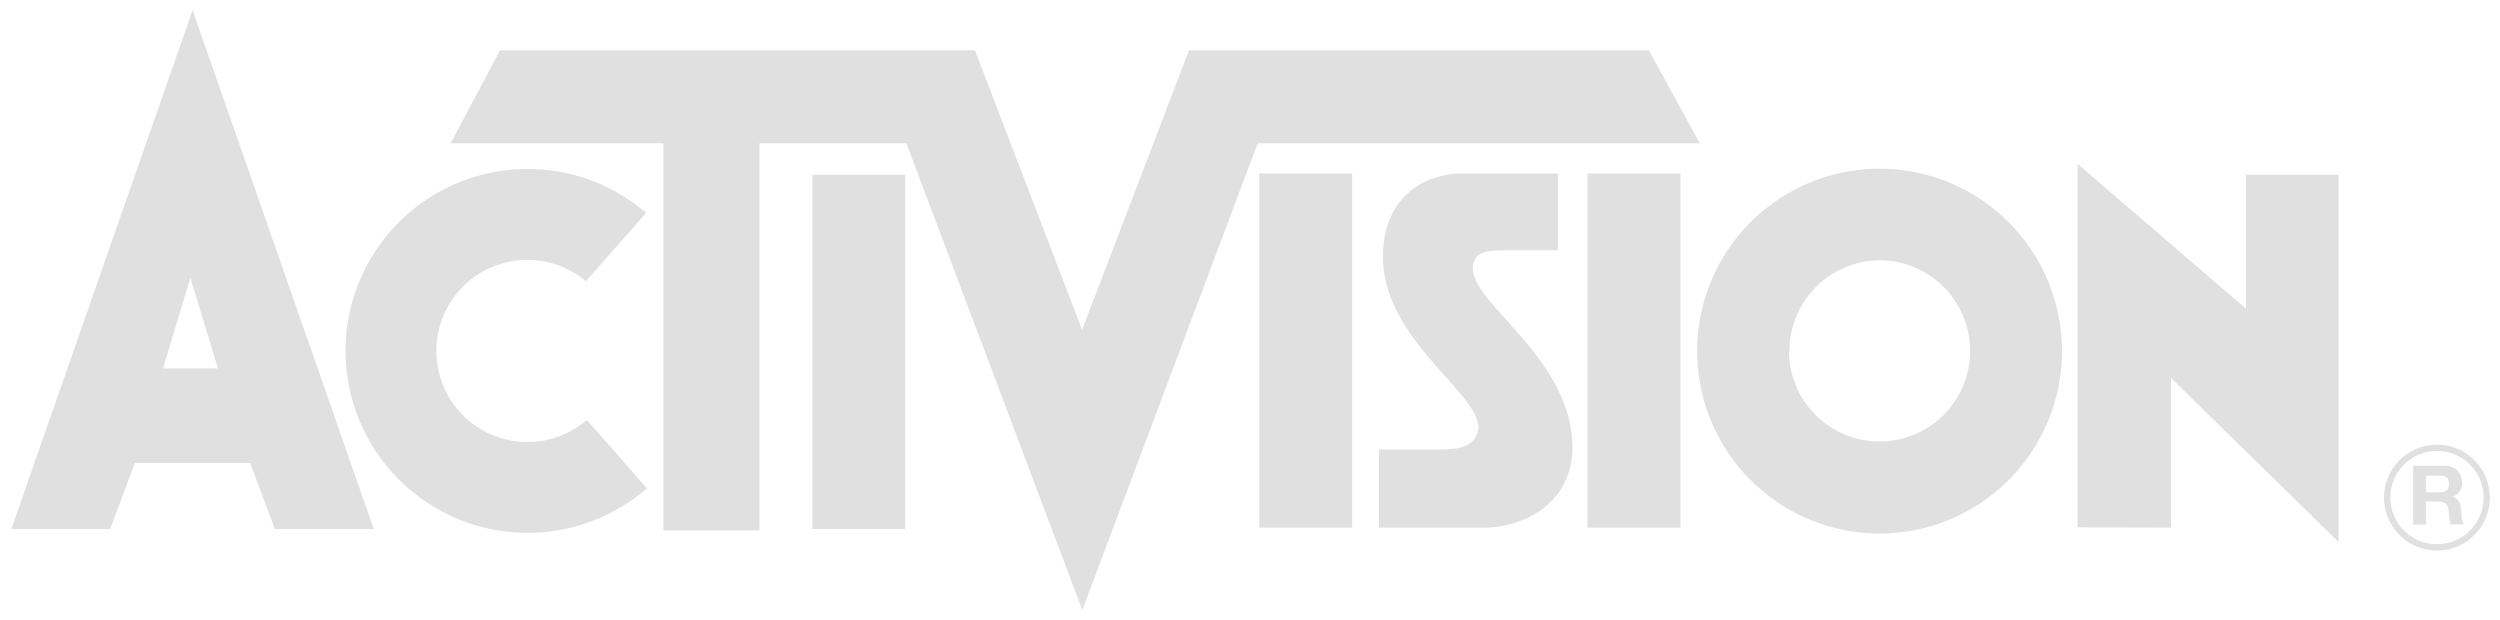
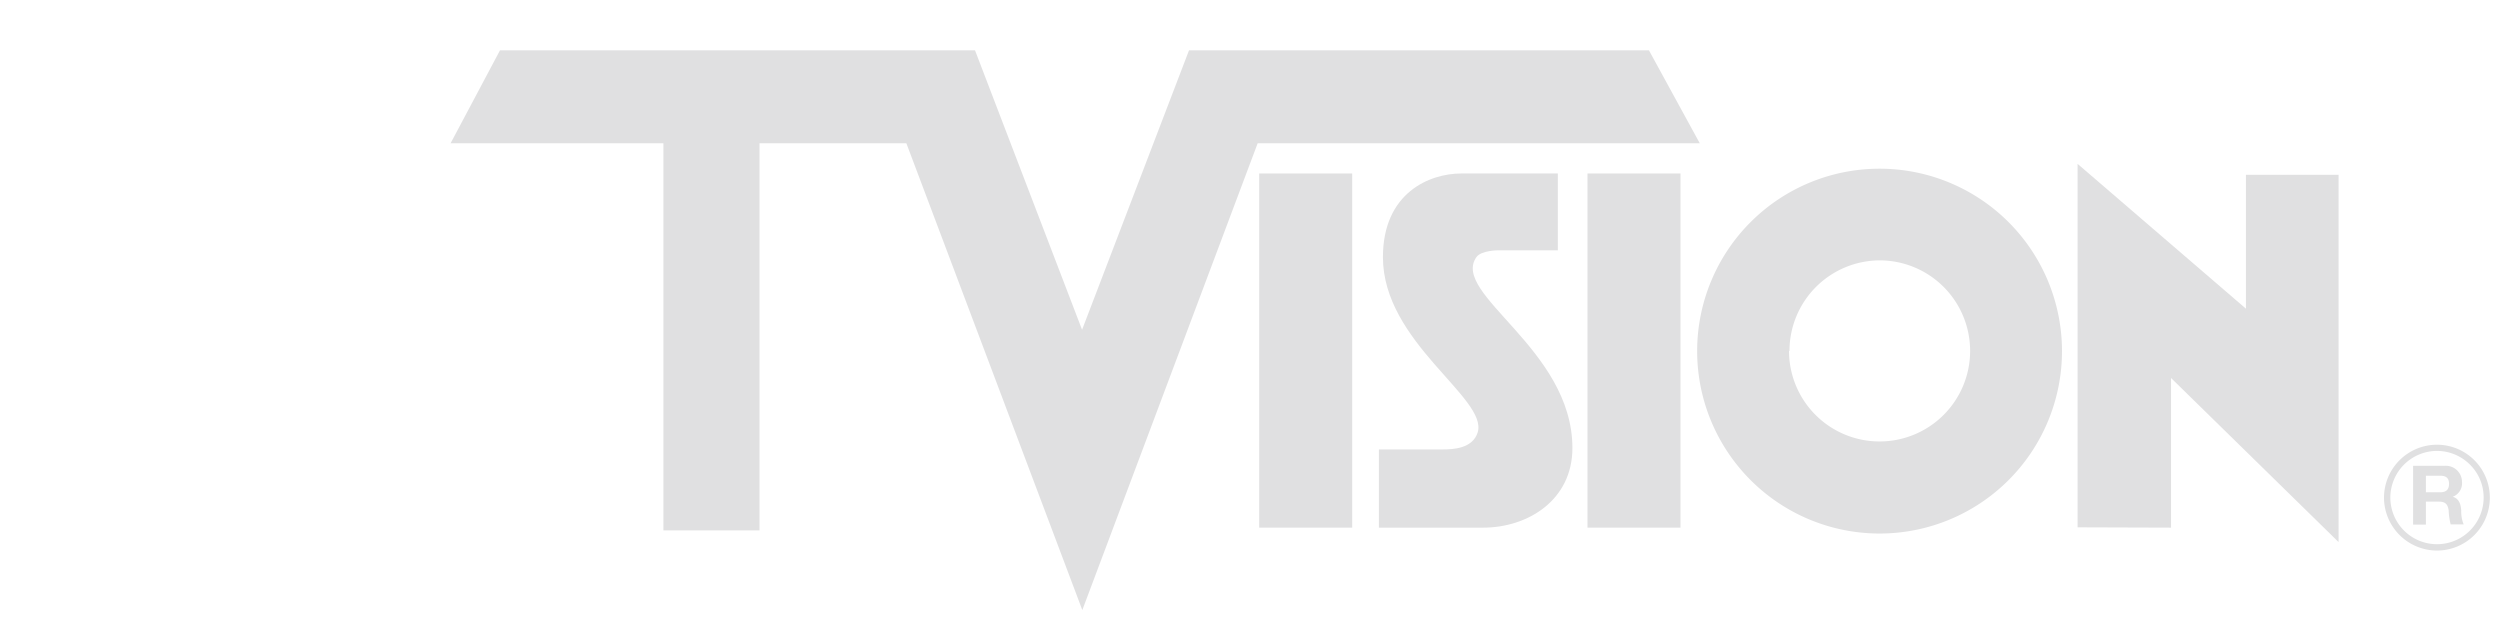
<svg xmlns="http://www.w3.org/2000/svg" viewBox="0 0 492 122">
  <path d="M469.17,97.92h1.25a9.18,9.18,0,1,0,18.36,0H490a10.41,10.41,0,0,1-10.4,10.43v0a10.45,10.45,0,0,1-10.43-10.43m19.61,0a9.07,9.07,0,0,0-2.68-6.47,9.18,9.18,0,0,0-6.5-2.71V87.52A10.4,10.4,0,0,1,490,97.92h-1.22m-9.18-9.78v0m-10.43,9.78a10.44,10.44,0,0,1,10.43-10.4v1.22a9.2,9.2,0,0,0-9.18,9.18h-1.25" style="fill:#e0e0e1" />
-   <path d="M159.88,34.4h18.27v69.71H159.88Z" style="fill:#e0e0e1" />
  <path d="M427.26,74.39v29.45l-18.39-.06V32.25L442,60.75V34.4h18.23v72.28L427.26,74.39" style="fill:#e0e0e1" />
-   <path d="M68,69.07A35.82,35.82,0,0,1,127.16,41.9L115.32,55.34a17.92,17.92,0,1,0,.18,27.3L127.32,96.1A35.84,35.84,0,0,1,68,69.07" style="fill:#e0e0e1" />
  <path d="M213,120.06,178.37,28.19h-28.9v76.19H130.56V28.19H88.68L98.4,9.9h93.48l21.07,55L234,9.9h90.51l10,18.29h-87L213,120.06" style="fill:#e0e0e1" />
  <path d="M271.37,103.84V88.45h12.55c2,0,5.92-.15,6.9-3.39,2-6.74-18.66-17.68-18.66-34.45,0-12.68,9.19-16.47,15.42-16.47h19V49.26H294.85s-3.37,0-4.3,1.35c-5.1,7.3,18.9,18,18.9,37.57,0,10.25-8.79,15.66-17.55,15.66H271.37" style="fill:#e0e0e1" />
  <path d="M247.81,34.14h18.3v69.7h-18.3Z" style="fill:#e0e0e1" />
  <path d="M312.42,34.14h18.3v69.7h-18.3Z" style="fill:#e0e0e1" />
  <path d="M482.3,103.24a13.27,13.27,0,0,1-.4-2.77c-.17-1.22-.64-1.75-1.92-1.75h-2.56v4.52H474.9V91.67h6.23a3.18,3.18,0,0,1,3.39,3.19,2.83,2.83,0,0,1-1.84,2.91v0c1.27.31,1.62,1.53,1.69,2.71a6.6,6.6,0,0,0,.48,2.72H482.3m-4.88-6.32h2.8c1.13,0,1.75-.48,1.75-1.66s-.62-1.6-1.75-1.6h-2.8v3.26" style="fill:#e0e0e1" />
-   <path d="M54.09,104.11l-4.86-13H26.54l-4.86,13H2.23L37.9,2,73.56,104.11H54.09m-22-31.61H42.89L37.47,54.67,32.08,72.5" style="fill:#e0e0e1" />
  <path d="M334,69.05A35.9,35.9,0,1,1,370,105,35.91,35.91,0,0,1,334,69.05m18.08,0A17.82,17.82,0,1,0,370,51.24a17.83,17.83,0,0,0-17.83,17.81" style="fill:#e0e0e1" />
</svg>